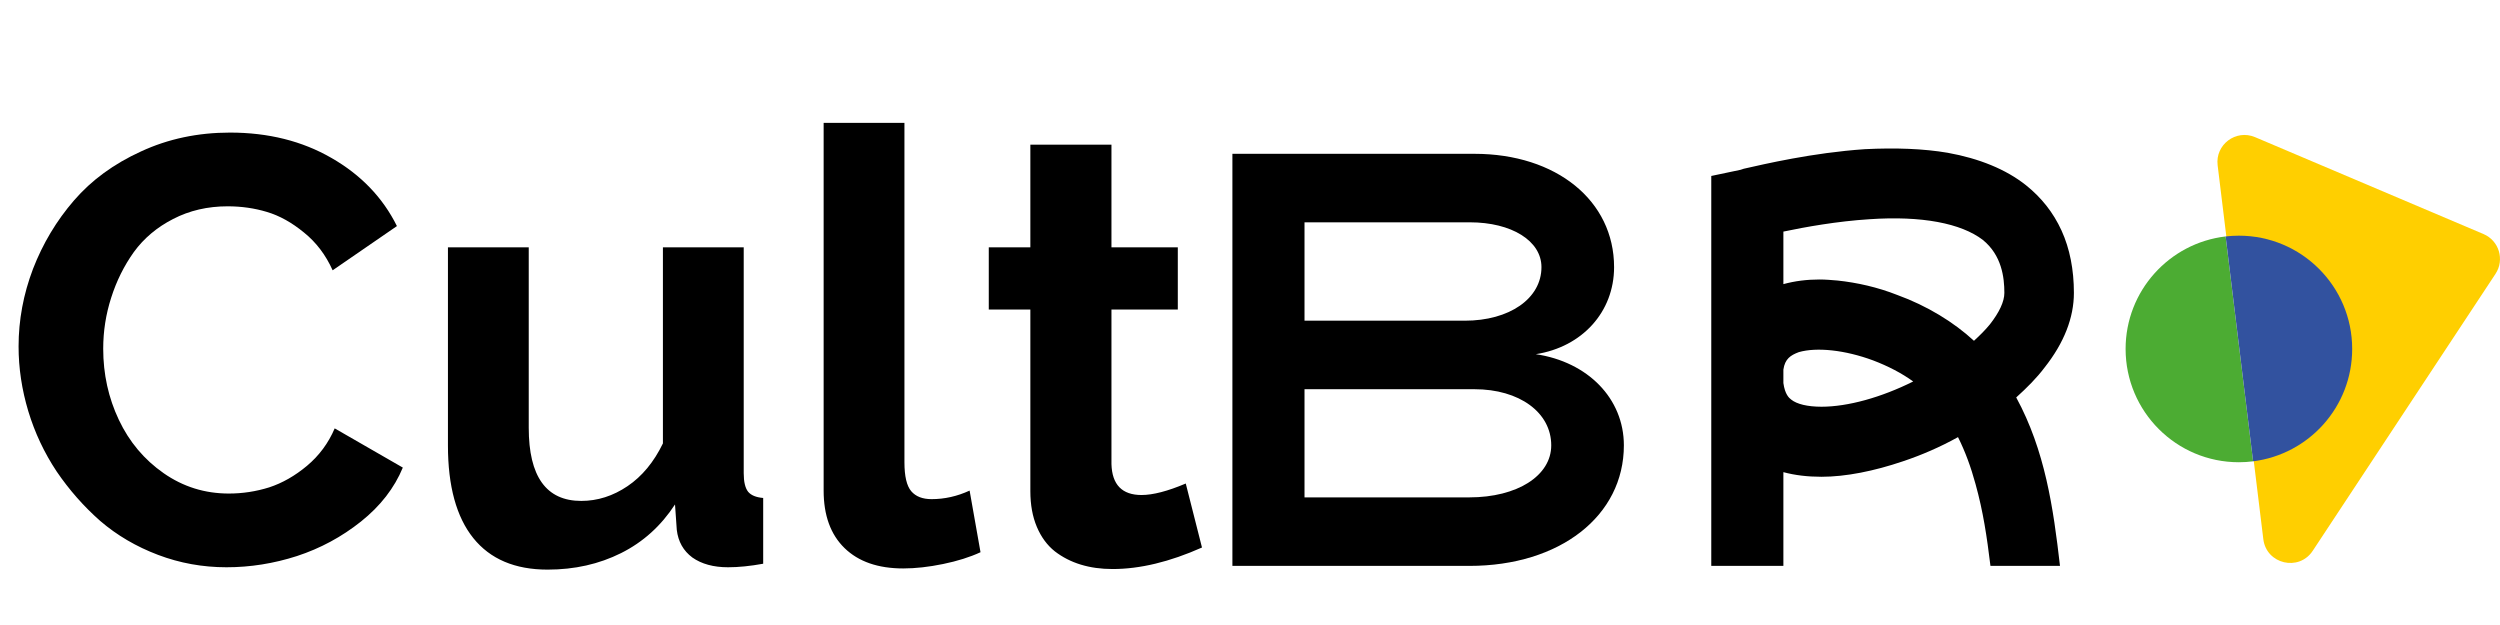
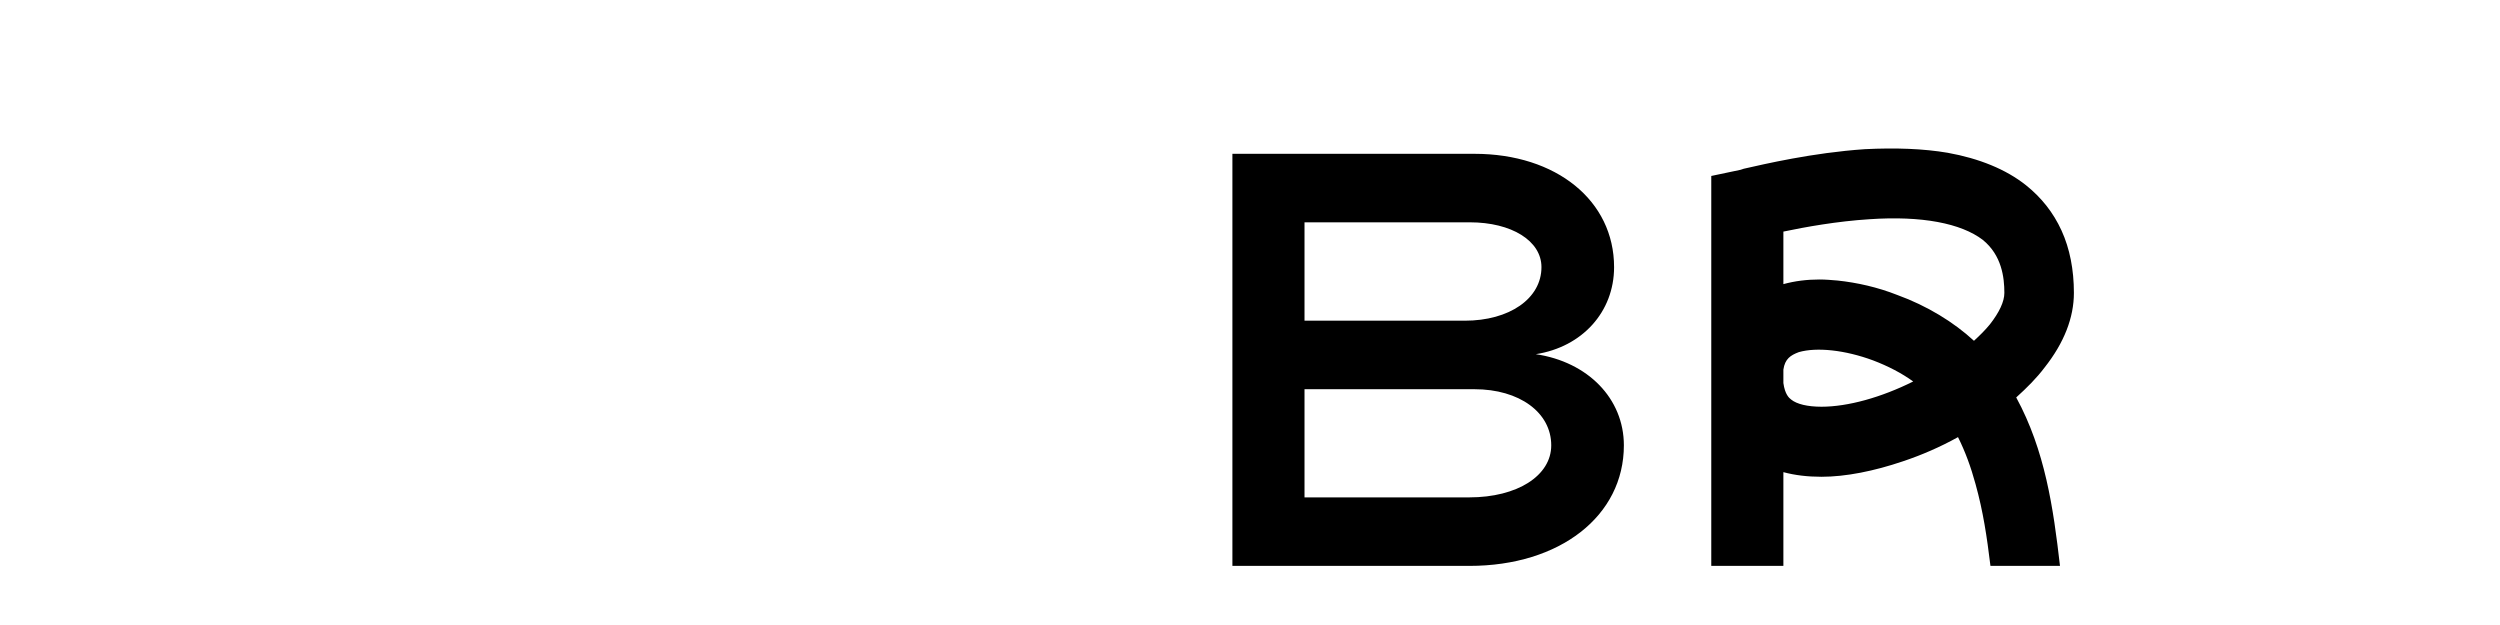
<svg xmlns="http://www.w3.org/2000/svg" width="204" height="51" viewBox="0 0 204 51" fill="none">
-   <path d="M180.959 13.489L184.687 43.996C184.934 46.033 187.591 46.66 188.72 44.943L203.633 22.347C204.393 21.197 203.924 19.637 202.655 19.099L184.013 11.191C182.446 10.528 180.751 11.805 180.959 13.489Z" fill="#FFCF00" />
-   <path d="M173.449 28.474C173.449 33.578 177.585 37.719 182.691 37.719C183.085 37.719 183.473 37.694 183.853 37.644L181.611 19.293C177.016 19.831 173.449 23.735 173.449 28.474Z" fill="#4CAC33" />
-   <path d="M191.938 28.473C191.938 23.368 187.797 19.231 182.693 19.231C182.327 19.231 181.968 19.253 181.613 19.292L183.854 37.643C188.414 37.073 191.938 33.187 191.938 28.473Z" fill="#32529F" />
-   <path d="M18.769 10.819C21.897 10.819 24.657 11.509 27.047 12.889C29.453 14.268 31.234 16.121 32.389 18.448L27.143 22.057C26.582 20.806 25.804 19.779 24.809 18.977C23.814 18.159 22.804 17.597 21.777 17.293C20.766 16.988 19.7 16.835 18.576 16.835C16.94 16.835 15.456 17.18 14.125 17.87C12.809 18.544 11.742 19.442 10.924 20.565C10.122 21.688 9.505 22.931 9.072 24.295C8.638 25.642 8.422 27.03 8.422 28.458C8.422 30.527 8.847 32.46 9.697 34.257C10.547 36.054 11.767 37.506 13.355 38.613C14.943 39.72 16.716 40.273 18.673 40.273C19.796 40.273 20.895 40.105 21.97 39.768C23.044 39.415 24.071 38.829 25.05 38.011C26.044 37.177 26.798 36.158 27.311 34.955L32.87 38.155C32.18 39.824 31.041 41.292 29.453 42.559C27.881 43.81 26.14 44.749 24.231 45.374C22.338 45.984 20.421 46.289 18.48 46.289C16.539 46.289 14.678 45.952 12.898 45.278C11.117 44.604 9.545 43.682 8.181 42.511C6.834 41.324 5.647 39.976 4.62 38.468C3.609 36.944 2.839 35.308 2.31 33.559C1.78 31.795 1.516 30.03 1.516 28.265C1.516 26.116 1.909 24.006 2.695 21.937C3.497 19.867 4.612 18.006 6.04 16.354C7.467 14.702 9.288 13.37 11.502 12.36C13.716 11.333 16.138 10.819 18.769 10.819ZM36.552 36.351V20.18H43.145V34.907C43.145 38.885 44.573 40.875 47.428 40.875C48.76 40.875 50.019 40.474 51.206 39.671C52.394 38.869 53.356 37.706 54.094 36.182V20.18H60.687V38.613C60.687 39.319 60.808 39.824 61.048 40.129C61.289 40.417 61.698 40.586 62.276 40.634V46C61.217 46.193 60.262 46.289 59.412 46.289C58.225 46.289 57.254 46.024 56.5 45.495C55.763 44.949 55.337 44.195 55.225 43.233L55.081 41.163C53.942 42.912 52.474 44.236 50.677 45.134C48.88 46.032 46.883 46.481 44.685 46.481C42.022 46.481 40.001 45.623 38.621 43.907C37.242 42.19 36.552 39.671 36.552 36.351ZM67.209 10.025H73.802V37.722C73.802 38.861 73.987 39.647 74.355 40.081C74.724 40.514 75.278 40.73 76.016 40.73C77.075 40.73 78.109 40.498 79.12 40.032L80.01 45.062C79.144 45.463 78.125 45.783 76.954 46.024C75.783 46.265 74.7 46.385 73.706 46.385C71.652 46.385 70.056 45.832 68.917 44.725C67.778 43.618 67.209 42.054 67.209 40.032V10.025ZM98.082 44.677C95.451 45.848 93.021 46.433 90.791 46.433C89.844 46.433 88.978 46.313 88.192 46.072C87.406 45.832 86.7 45.471 86.074 44.989C85.449 44.492 84.959 43.826 84.606 42.992C84.254 42.158 84.077 41.187 84.077 40.081V25.258H80.684V20.18H84.077V11.806H90.695V20.18H96.109V25.258H90.695V37.867C90.743 39.551 91.561 40.393 93.149 40.393C94.079 40.393 95.283 40.081 96.758 39.455L98.082 44.677Z" fill="black" />
  <path d="M100.564 46.177V12.551H120.318C127.001 12.551 131.709 16.376 131.709 21.798C131.709 25.455 129.103 28.313 125.32 28.901C129.565 29.532 132.508 32.516 132.508 36.341C132.508 42.099 127.296 46.177 119.898 46.177H100.564ZM106.448 40.586H119.898C123.807 40.586 126.581 38.821 126.581 36.341C126.581 33.651 123.975 31.76 120.318 31.76H106.448V40.586ZM106.448 26.169H119.52C123.177 26.169 125.783 24.362 125.783 21.798C125.783 19.654 123.345 18.141 119.94 18.141H106.448V26.169ZM139.64 46.177V14.358L142.036 13.854C142.12 13.812 142.204 13.812 142.288 13.77C143.969 13.392 147.878 12.467 152.165 12.173C154.687 12.047 156.957 12.131 158.933 12.467C161.496 12.929 163.682 13.812 165.321 15.115C166.582 16.124 167.549 17.343 168.222 18.814C168.894 20.285 169.23 22.008 169.23 23.9C169.23 25.917 168.432 27.977 166.834 29.994C166.204 30.835 165.405 31.634 164.523 32.432C166.877 36.761 167.549 41.427 168.095 46.177H162.421C162.127 43.781 161.833 41.763 161.202 39.493C160.824 38.106 160.362 36.846 159.773 35.669C158.344 36.467 156.789 37.14 155.276 37.644C152.922 38.443 150.61 38.905 148.635 38.905C147.5 38.905 146.449 38.779 145.524 38.527V46.177H139.64ZM145.524 31.255C145.65 32.18 145.987 32.474 146.155 32.6C146.617 32.979 147.5 33.189 148.635 33.189C150.778 33.189 153.51 32.432 156.116 31.129C155.192 30.457 154.057 29.868 152.838 29.406C150.568 28.565 148.256 28.313 146.785 28.733C146.113 28.986 145.65 29.28 145.524 30.163V31.255ZM145.524 23.185C146.449 22.933 147.416 22.807 148.467 22.807C148.971 22.807 149.433 22.849 149.938 22.891C151.535 23.059 153.216 23.437 154.813 24.068C157.251 24.951 159.437 26.296 161.076 27.809C161.581 27.346 162.001 26.926 162.379 26.464C163.136 25.497 163.556 24.614 163.556 23.9C163.556 22.639 163.346 20.831 161.791 19.57C160.025 18.225 156.831 17.595 152.544 17.889C149.896 18.057 147.332 18.52 145.524 18.898V23.185Z" fill="black" />
</svg>